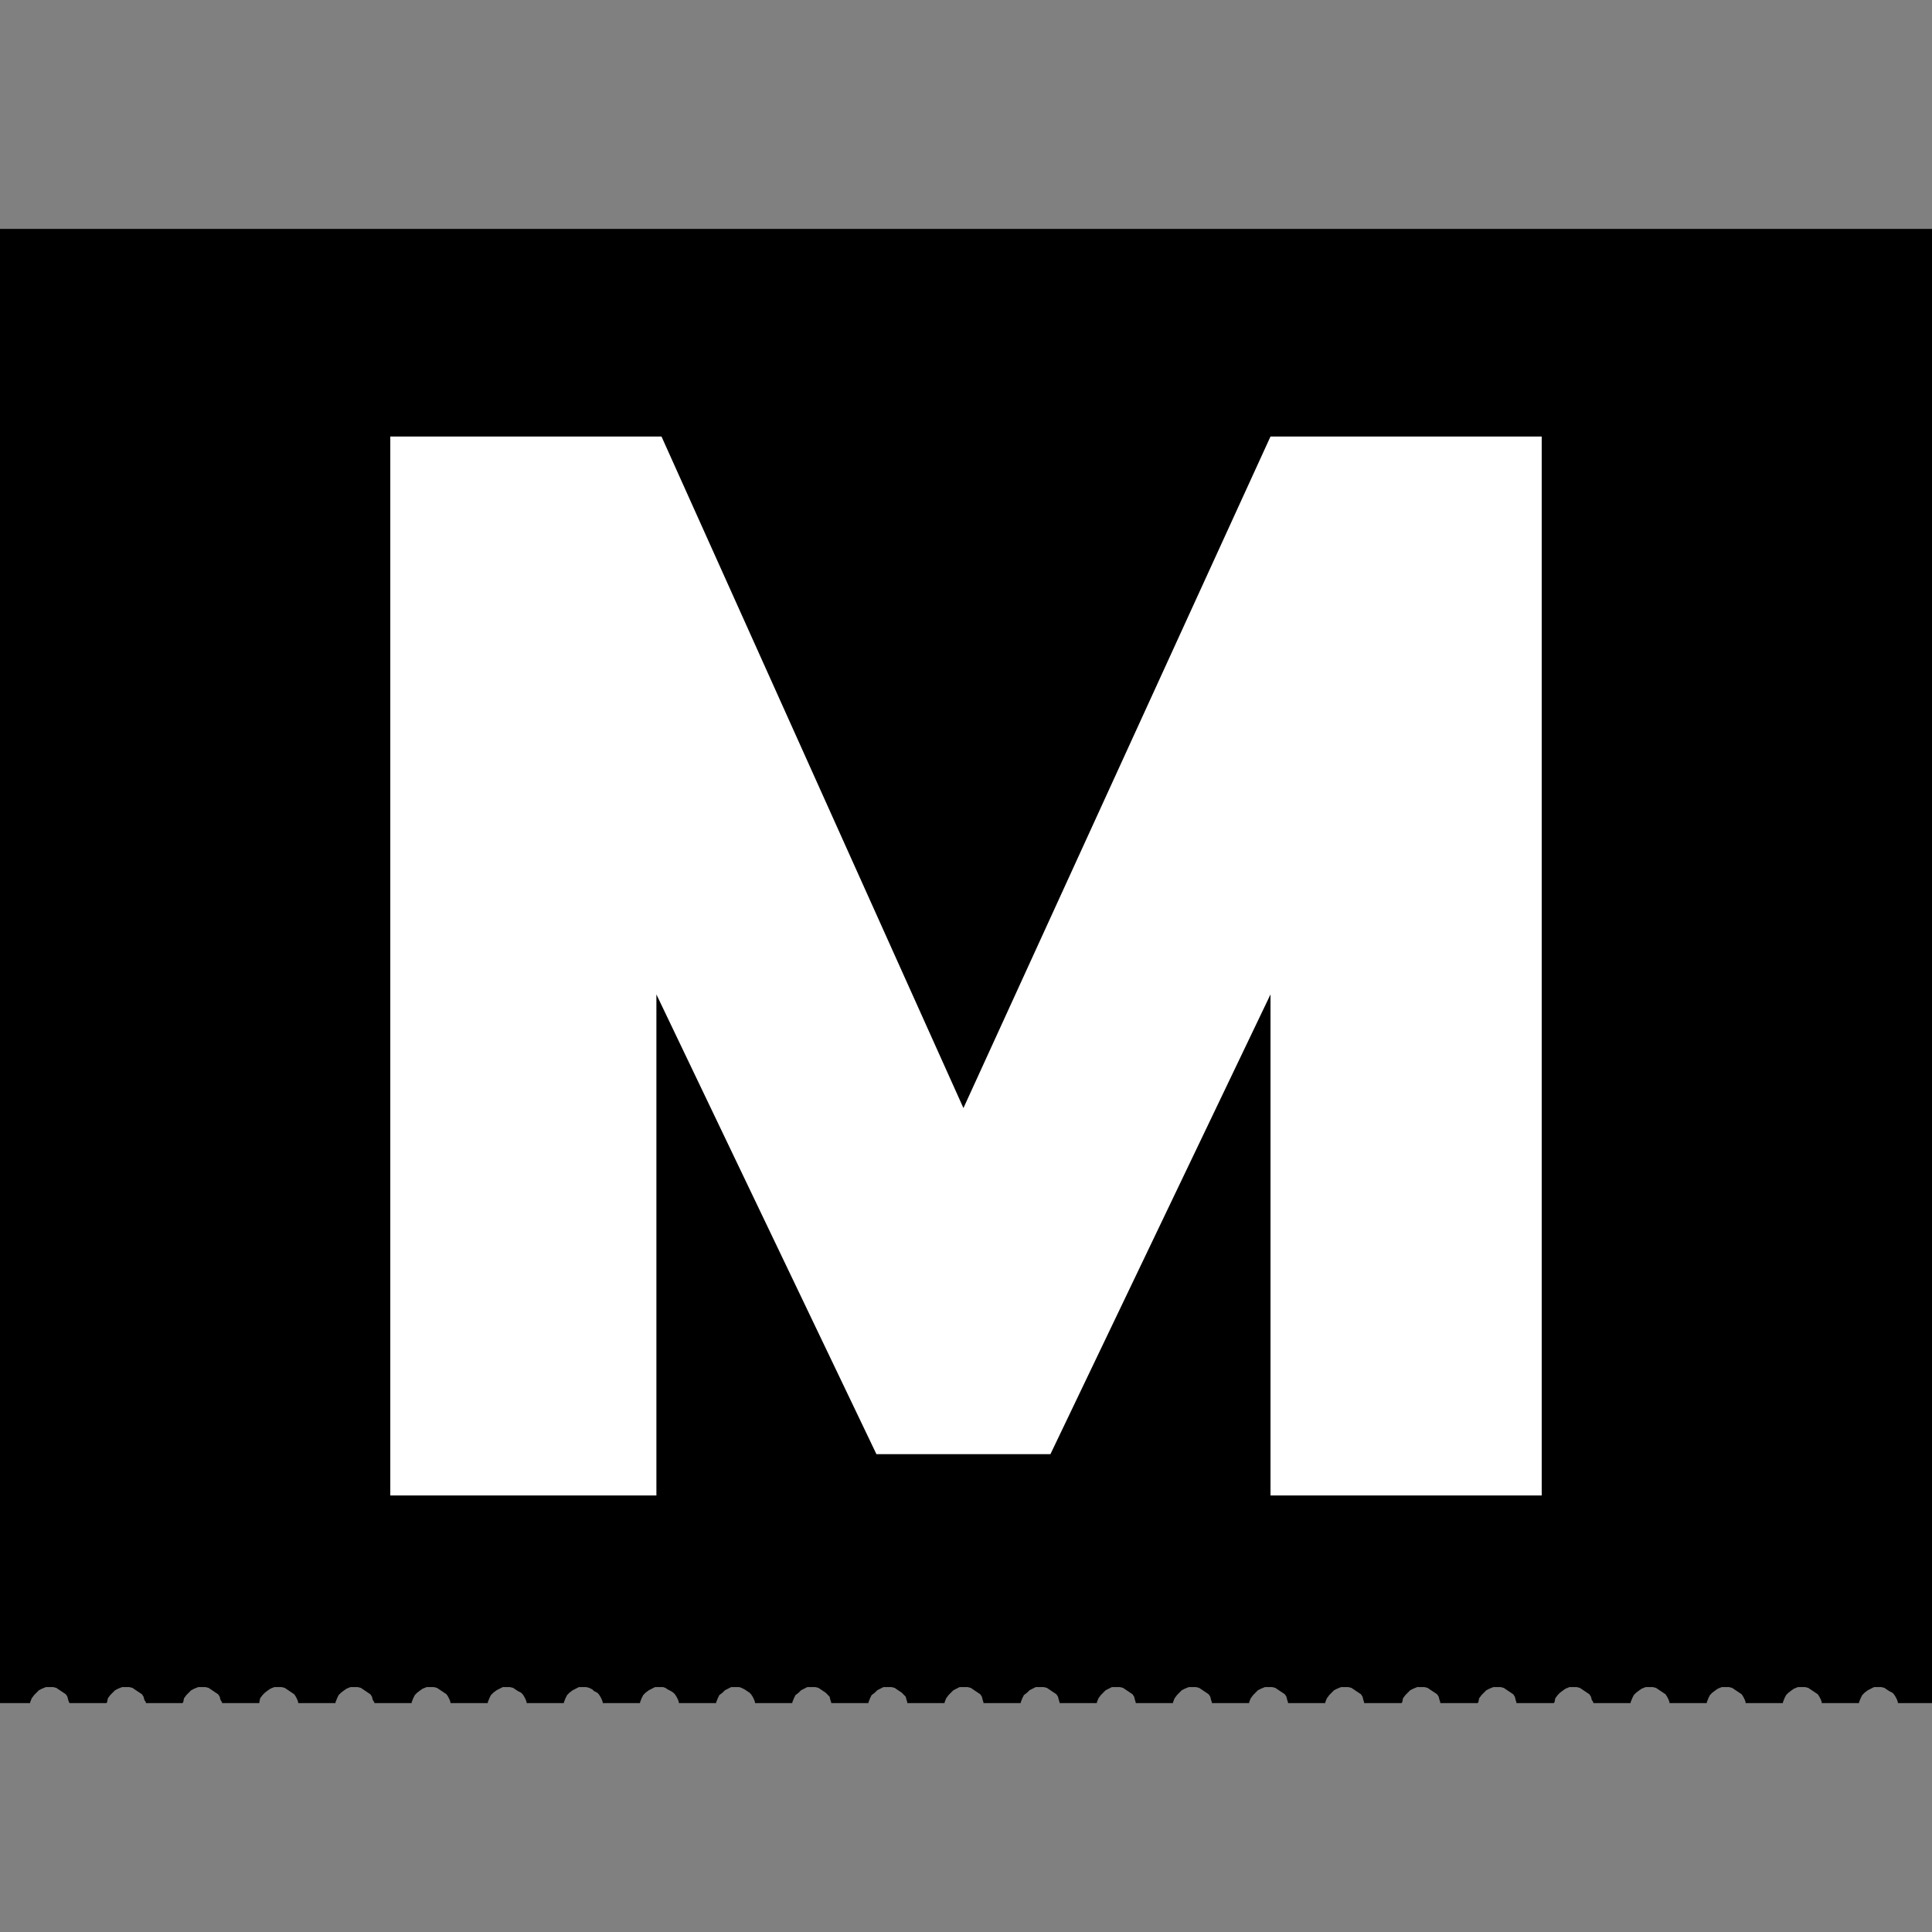
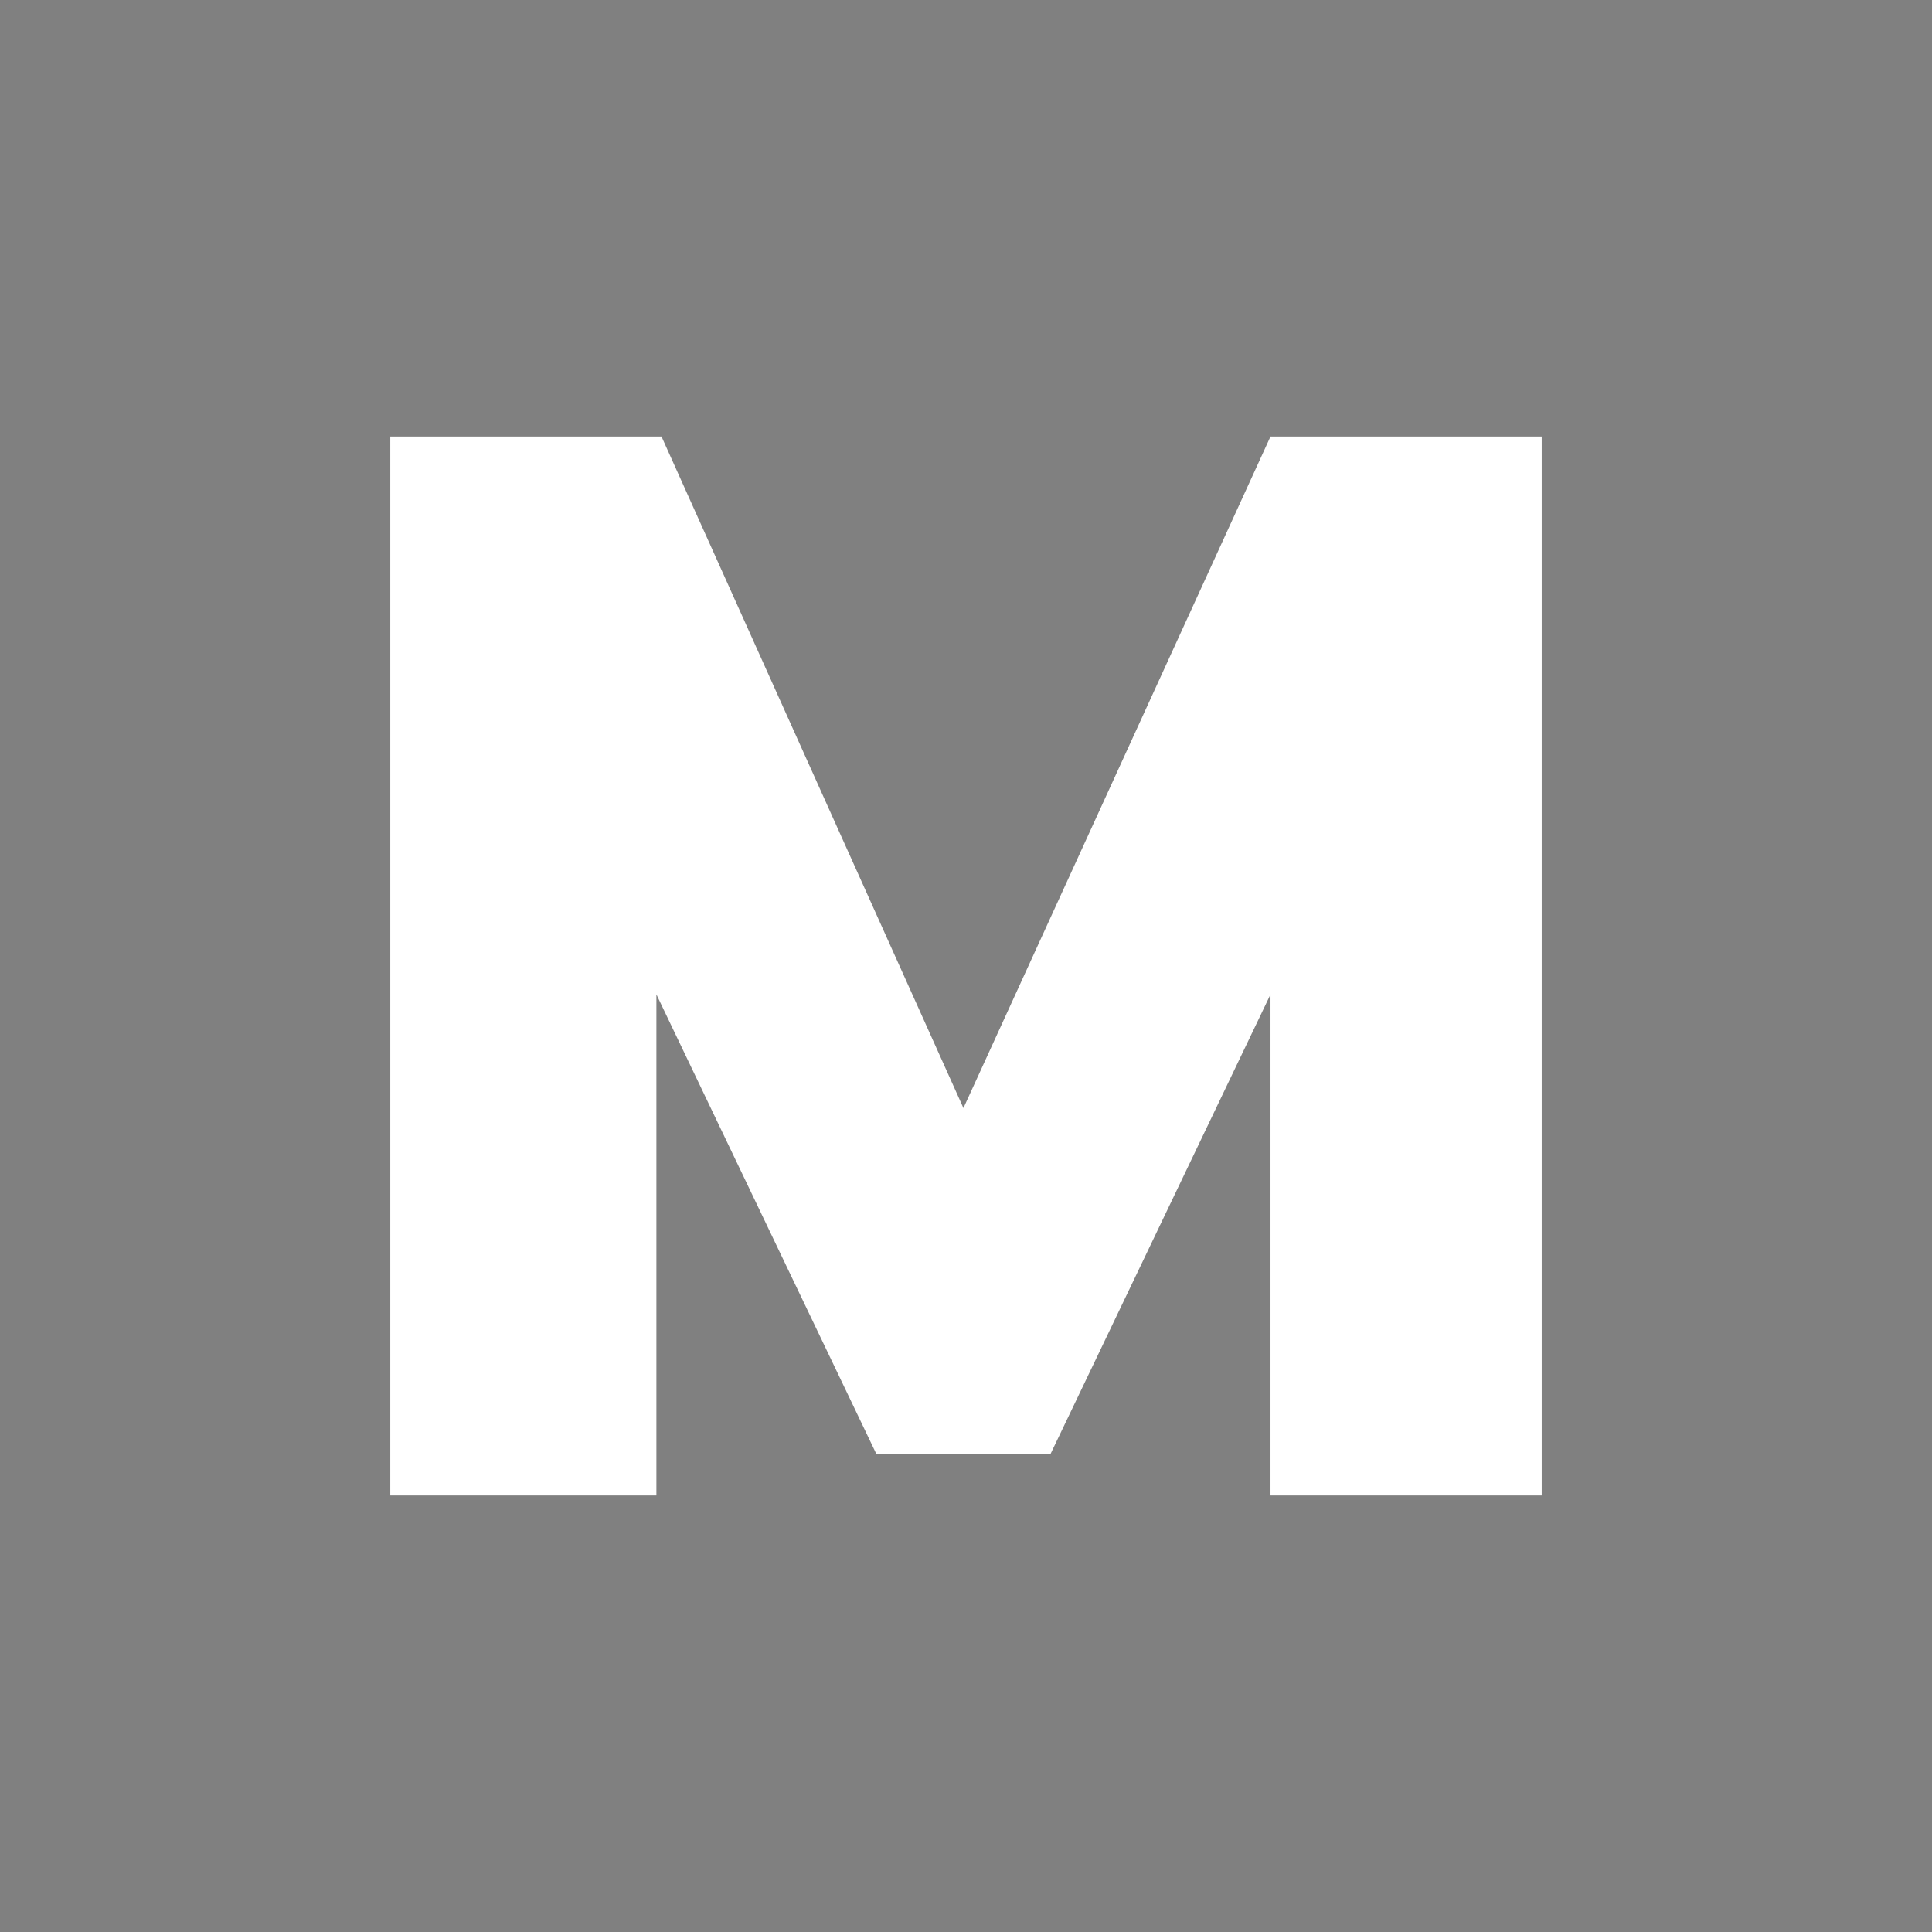
<svg xmlns="http://www.w3.org/2000/svg" version="1.1" id="Layer_1" x="0px" y="0px" width="64px" height="64px" viewBox="0 0 64 64" style="enable-background:new 0 0 64 64;" xml:space="preserve">
  <rect x="0" y="0" width="64" height="64" fill="#808080" stroke="none" />
  <style type="text/css">
	.st0{fill:#FFFFFF;}
</style>
  <g>
-     <polygon points="0,7.583 0,56.417 0.998,56.417 0.998,56.391 1.051,56.258 1.13,56.152 1.209,56.072 1.287,55.993 1.392,55.939    1.524,55.886 1.655,55.886 1.76,55.886 1.865,55.913 1.944,55.966 2.023,56.019 2.102,56.072 2.181,56.125 2.233,56.205    2.259,56.311 2.286,56.391 2.312,56.417 3.521,56.417 3.547,56.391 3.573,56.258 3.652,56.152 3.731,56.072 3.81,55.993    3.914,55.939 4.046,55.886 4.177,55.886 4.282,55.886 4.388,55.913 4.466,55.966 4.545,56.019 4.624,56.072 4.703,56.125    4.755,56.205 4.782,56.311 4.834,56.391 4.834,56.417 6.043,56.417 6.069,56.391 6.095,56.258 6.174,56.152 6.253,56.072    6.332,55.993 6.437,55.939 6.568,55.886 6.7,55.886 6.804,55.886 6.91,55.913 6.989,55.966 7.067,56.019 7.146,56.072    7.225,56.125 7.278,56.205 7.304,56.311 7.356,56.391 7.356,56.417 8.591,56.417 8.591,56.391 8.617,56.258 8.696,56.152    8.775,56.072 8.88,55.993 8.959,55.939 9.09,55.886 9.222,55.886 9.327,55.886 9.432,55.913 9.511,55.966 9.59,56.019    9.668,56.072 9.747,56.125 9.8,56.205 9.852,56.311 9.879,56.391 9.879,56.417 11.113,56.417 11.113,56.391 11.166,56.258    11.218,56.152 11.297,56.072 11.402,55.993 11.481,55.939 11.612,55.886 11.744,55.886 11.849,55.886 11.954,55.913 12.033,55.966    12.112,56.019 12.19,56.072 12.269,56.125 12.322,56.205 12.348,56.311 12.401,56.391 12.401,56.417 13.636,56.417 13.636,56.391    13.688,56.258 13.741,56.152 13.819,56.072 13.924,55.993 14.003,55.939 14.135,55.886 14.266,55.886 14.371,55.886 14.476,55.913    14.555,55.966 14.634,56.019 14.713,56.072 14.791,56.125 14.844,56.205 14.897,56.311 14.923,56.391 14.923,56.417 16.158,56.417    16.158,56.391 16.21,56.258 16.263,56.152 16.342,56.072 16.447,55.993 16.552,55.939 16.657,55.886 16.788,55.886 16.893,55.886    16.998,55.913 17.077,55.966 17.156,56.019 17.261,56.072 17.314,56.125 17.366,56.205 17.419,56.311 17.445,56.391 17.445,56.417    18.68,56.417 18.68,56.391 18.732,56.258 18.785,56.152 18.864,56.072 18.969,55.993 19.074,55.939 19.179,55.886 19.31,55.886    19.415,55.886 19.521,55.913 19.625,55.966 19.678,56.019 19.783,56.072 19.836,56.125 19.888,56.205 19.941,56.311 19.967,56.391    19.967,56.417 21.202,56.417 21.202,56.391 21.254,56.258 21.307,56.152 21.386,56.072 21.491,55.993 21.596,55.939 21.701,55.886    21.832,55.886 21.964,55.886 22.043,55.913 22.121,55.966 22.226,56.019 22.305,56.072 22.358,56.125 22.41,56.205 22.463,56.311    22.489,56.391 22.489,56.417 23.724,56.417 23.724,56.391 23.777,56.258 23.829,56.152 23.934,56.072 24.013,55.993 24.118,55.939    24.223,55.886 24.381,55.886 24.486,55.886 24.565,55.913 24.67,55.966 24.749,56.019 24.828,56.072 24.88,56.125 24.933,56.205    24.985,56.311 25.011,56.391 25.011,56.417 26.246,56.417 26.246,56.391 26.299,56.258 26.351,56.152 26.457,56.072 26.535,55.993    26.64,55.939 26.746,55.886 26.877,55.886 27.008,55.886 27.113,55.913 27.192,55.966 27.271,56.019 27.35,56.072 27.402,56.125    27.481,56.205 27.507,56.311 27.534,56.391 27.534,56.417 28.769,56.417 28.769,56.391 28.821,56.258 28.873,56.152 28.979,56.072    29.058,55.993 29.162,55.939 29.268,55.886 29.425,55.886 29.53,55.886 29.636,55.913 29.714,55.966 29.793,56.019 29.872,56.072    29.924,56.125 30.003,56.205 30.03,56.311 30.056,56.391 30.056,56.417 31.291,56.417 31.291,56.391 31.343,56.258 31.422,56.152    31.501,56.072 31.58,55.993 31.685,55.939 31.79,55.886 31.948,55.886 32.052,55.886 32.158,55.913 32.237,55.966 32.315,56.019    32.394,56.072 32.473,56.125 32.526,56.205 32.552,56.311 32.578,56.391 32.578,56.417 33.813,56.417 33.813,56.391 33.865,56.258    33.918,56.152 34.023,56.072 34.102,55.993 34.207,55.939 34.312,55.886 34.47,55.886 34.575,55.886 34.68,55.913 34.759,55.966    34.838,56.019 34.916,56.072 34.995,56.125 35.047,56.205 35.074,56.311 35.1,56.391 35.1,56.417 36.335,56.417 36.335,56.391    36.388,56.258 36.466,56.152 36.545,56.072 36.624,55.993 36.729,55.939 36.834,55.886 36.992,55.886 37.097,55.886 37.202,55.913    37.281,55.966 37.36,56.019 37.438,56.072 37.517,56.125 37.57,56.205 37.596,56.311 37.622,56.391 37.622,56.417 38.857,56.417    38.857,56.391 38.91,56.258 38.989,56.152 39.067,56.072 39.146,55.993 39.251,55.939 39.383,55.886 39.514,55.886 39.619,55.886    39.724,55.913 39.803,55.966 39.882,56.019 39.961,56.072 40.039,56.125 40.092,56.205 40.118,56.311 40.145,56.391 40.145,56.417    41.379,56.417 41.379,56.391 41.432,56.258 41.511,56.152 41.59,56.072 41.668,55.993 41.774,55.939 41.905,55.886 42.036,55.886    42.141,55.886 42.246,55.913 42.325,55.966 42.404,56.019 42.483,56.072 42.562,56.125 42.614,56.205 42.64,56.311 42.667,56.391    42.667,56.417 43.901,56.417 43.901,56.391 43.954,56.258 44.033,56.152 44.112,56.072 44.19,55.993 44.296,55.939 44.427,55.886    44.558,55.886 44.663,55.886 44.769,55.913 44.847,55.966 44.926,56.019 45.005,56.072 45.084,56.125 45.136,56.205 45.162,56.311    45.189,56.391 45.189,56.417 46.424,56.417 46.45,56.391 46.476,56.258 46.555,56.152 46.634,56.072 46.713,55.993 46.818,55.939    46.949,55.886 47.08,55.886 47.185,55.886 47.291,55.913 47.369,55.966 47.448,56.019 47.527,56.072 47.606,56.125 47.658,56.205    47.685,56.311 47.711,56.391 47.711,56.417 48.946,56.417 48.972,56.391 48.998,56.258 49.077,56.152 49.156,56.072 49.235,55.993    49.34,55.939 49.471,55.886 49.603,55.886 49.708,55.886 49.813,55.913 49.892,55.966 49.97,56.019 50.049,56.072 50.128,56.125    50.181,56.205 50.207,56.311 50.233,56.391 50.233,56.417 51.468,56.417 51.494,56.391 51.521,56.258 51.599,56.152 51.678,56.072    51.783,55.993 51.862,55.939 51.993,55.886 52.125,55.886 52.23,55.886 52.335,55.913 52.414,55.966 52.493,56.019 52.571,56.072    52.65,56.125 52.703,56.205 52.729,56.311 52.782,56.391 52.782,56.417 54.016,56.417 54.016,56.391 54.069,56.258 54.121,56.152    54.2,56.072 54.305,55.993 54.384,55.939 54.516,55.886 54.647,55.886 54.752,55.886 54.857,55.913 54.936,55.966 55.015,56.019    55.094,56.072 55.172,56.125 55.225,56.205 55.278,56.311 55.304,56.391 55.304,56.417 56.539,56.417 56.539,56.391 56.591,56.258    56.644,56.152 56.722,56.072 56.828,55.993 56.906,55.939 57.038,55.886 57.169,55.886 57.274,55.886 57.379,55.913 57.458,55.966    57.537,56.019 57.616,56.072 57.695,56.125 57.747,56.205 57.8,56.311 57.826,56.391 57.826,56.417 59.061,56.417 59.061,56.391    59.113,56.258 59.166,56.152 59.245,56.072 59.35,55.993 59.429,55.939 59.56,55.886 59.691,55.886 59.796,55.886 59.901,55.913    59.98,55.966 60.059,56.019 60.138,56.072 60.217,56.125 60.269,56.205 60.322,56.311 60.348,56.391 60.348,56.417 61.583,56.417    61.583,56.391 61.635,56.258 61.688,56.152 61.767,56.072 61.872,55.993 61.977,55.939 62.082,55.886 62.213,55.886 62.319,55.886    62.424,55.913 62.502,55.966 62.581,56.019 62.686,56.072 62.739,56.125 62.791,56.205 62.844,56.311 62.87,56.391 62.87,56.417    64,56.417 64,7.583  " />
    <polygon class="st0" points="12.929,49.54 12.929,14.46 21.913,14.46 31.915,36.706 42.087,14.46 51.071,14.46 51.071,49.54    42.087,49.54 42.087,32.941 34.797,48.171 29.033,48.171 21.744,32.941 21.744,49.54  " />
  </g>
</svg>